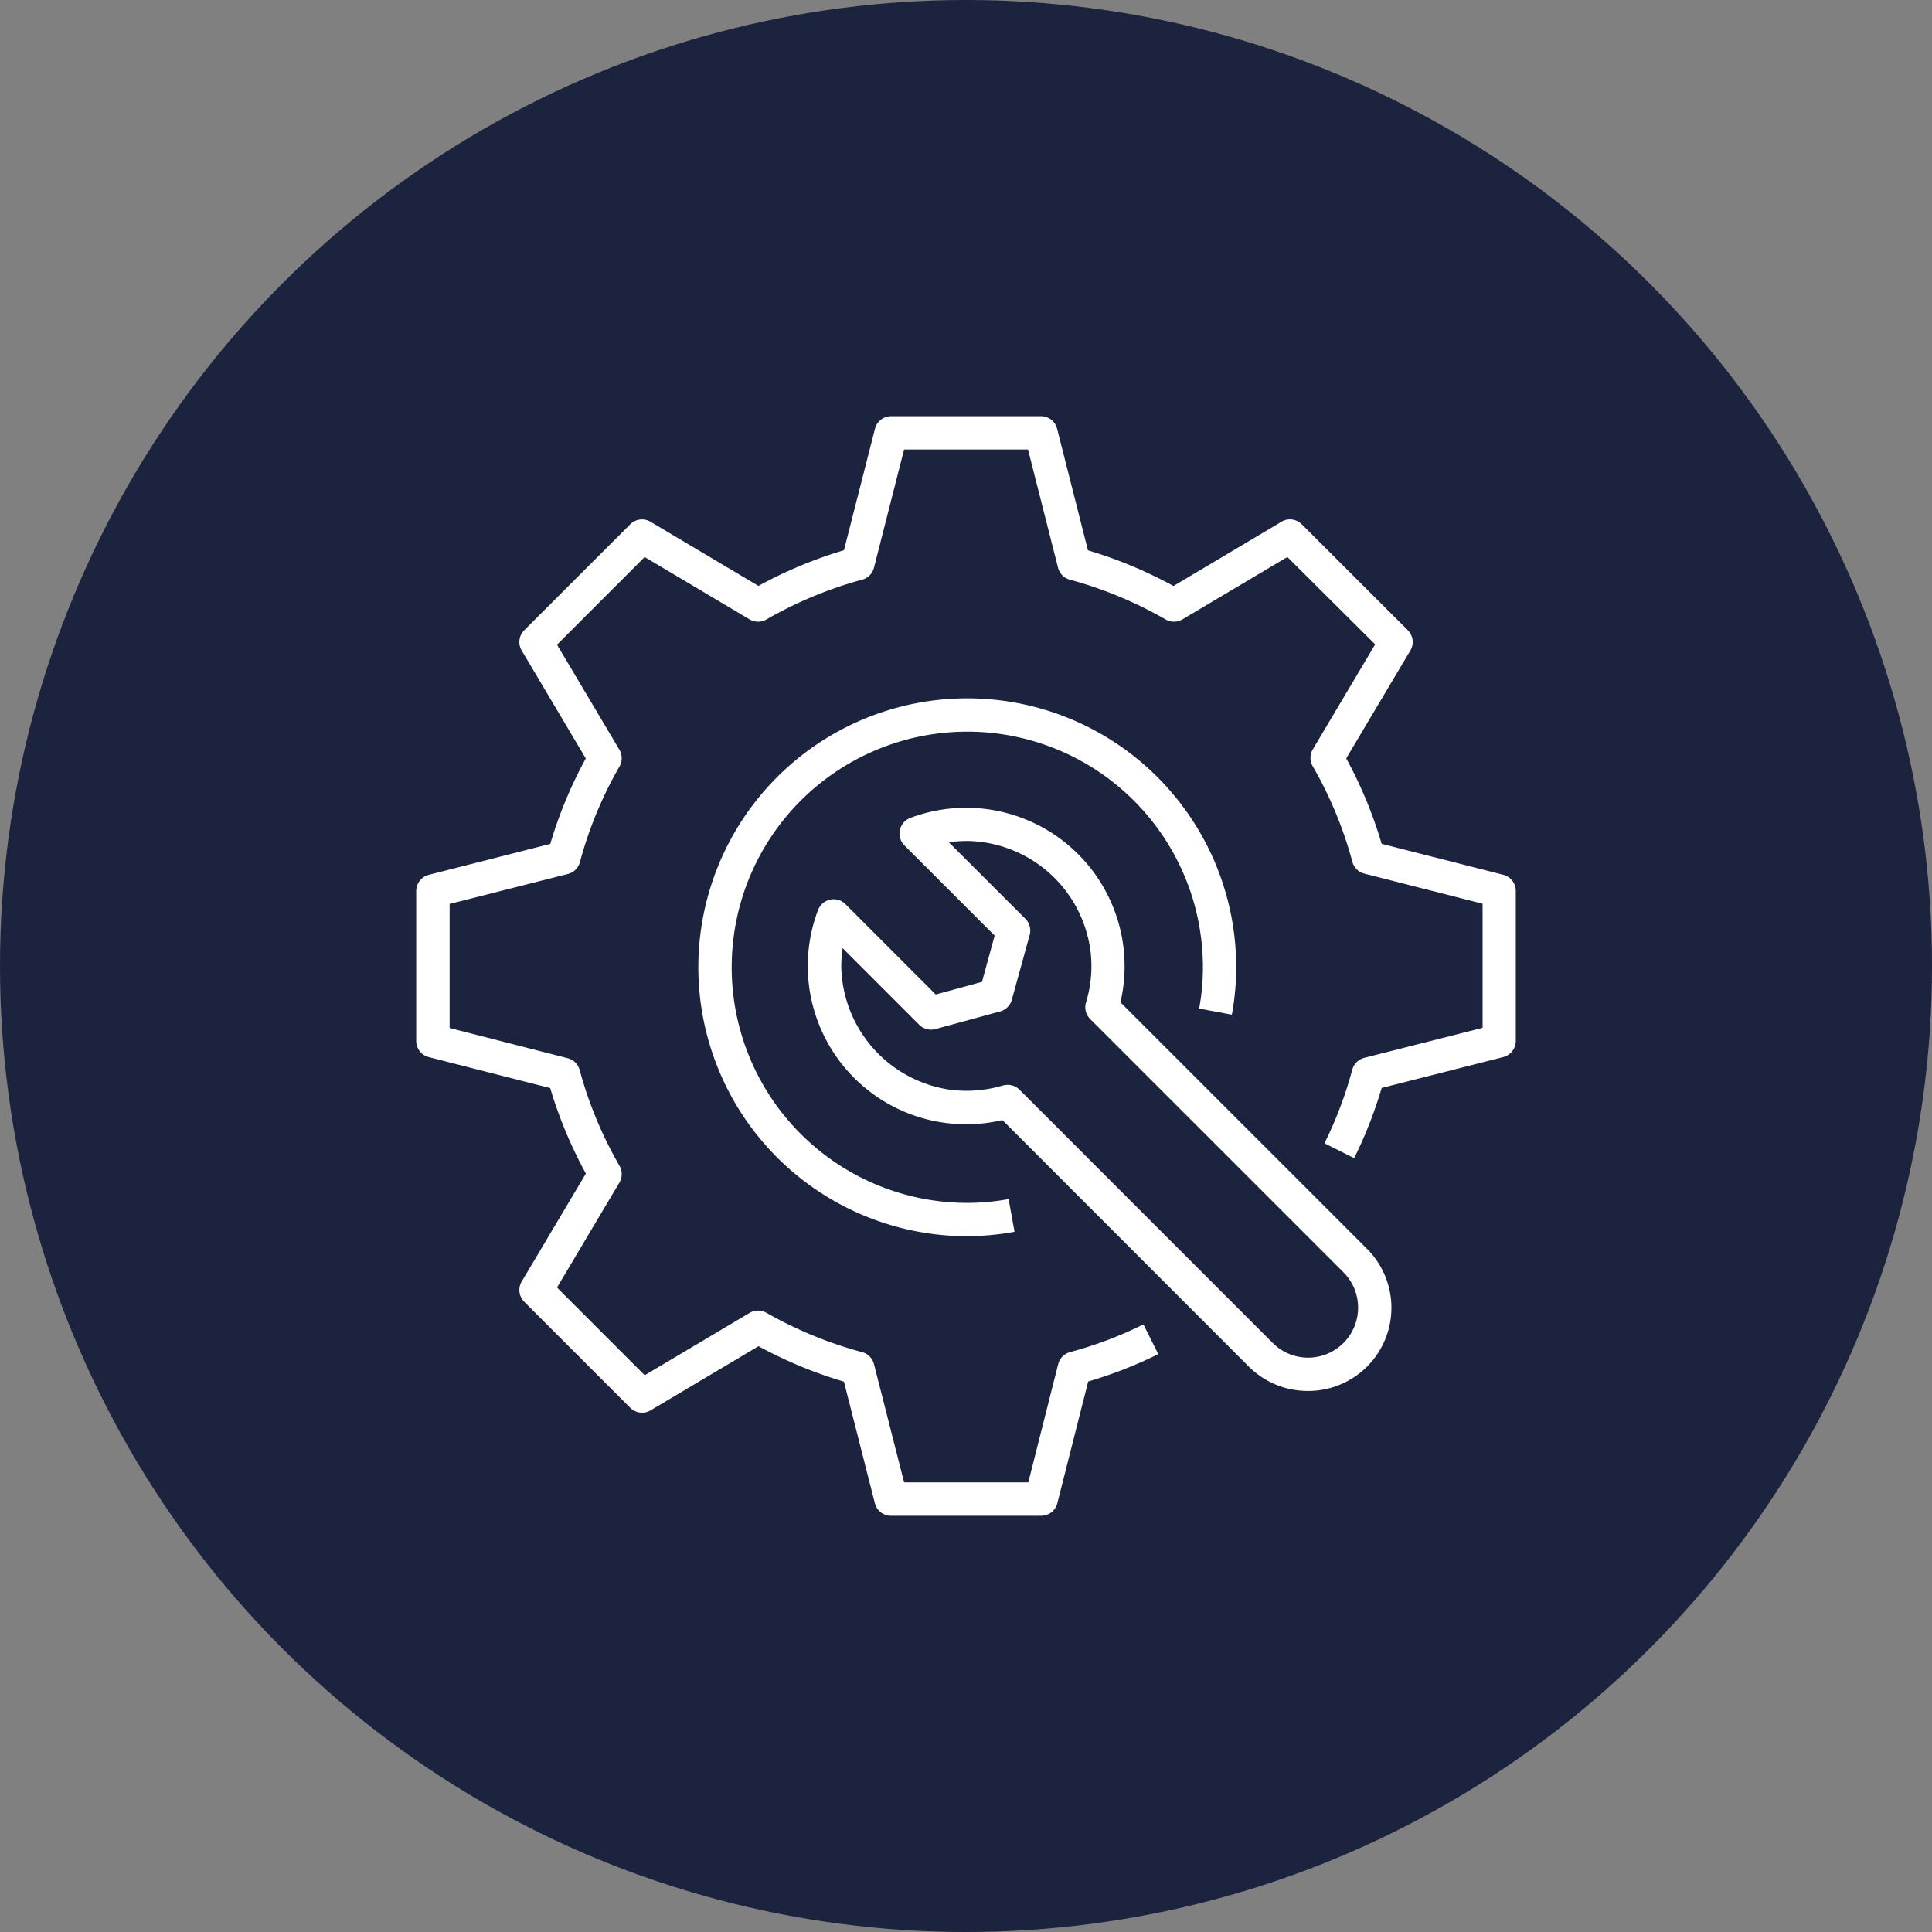
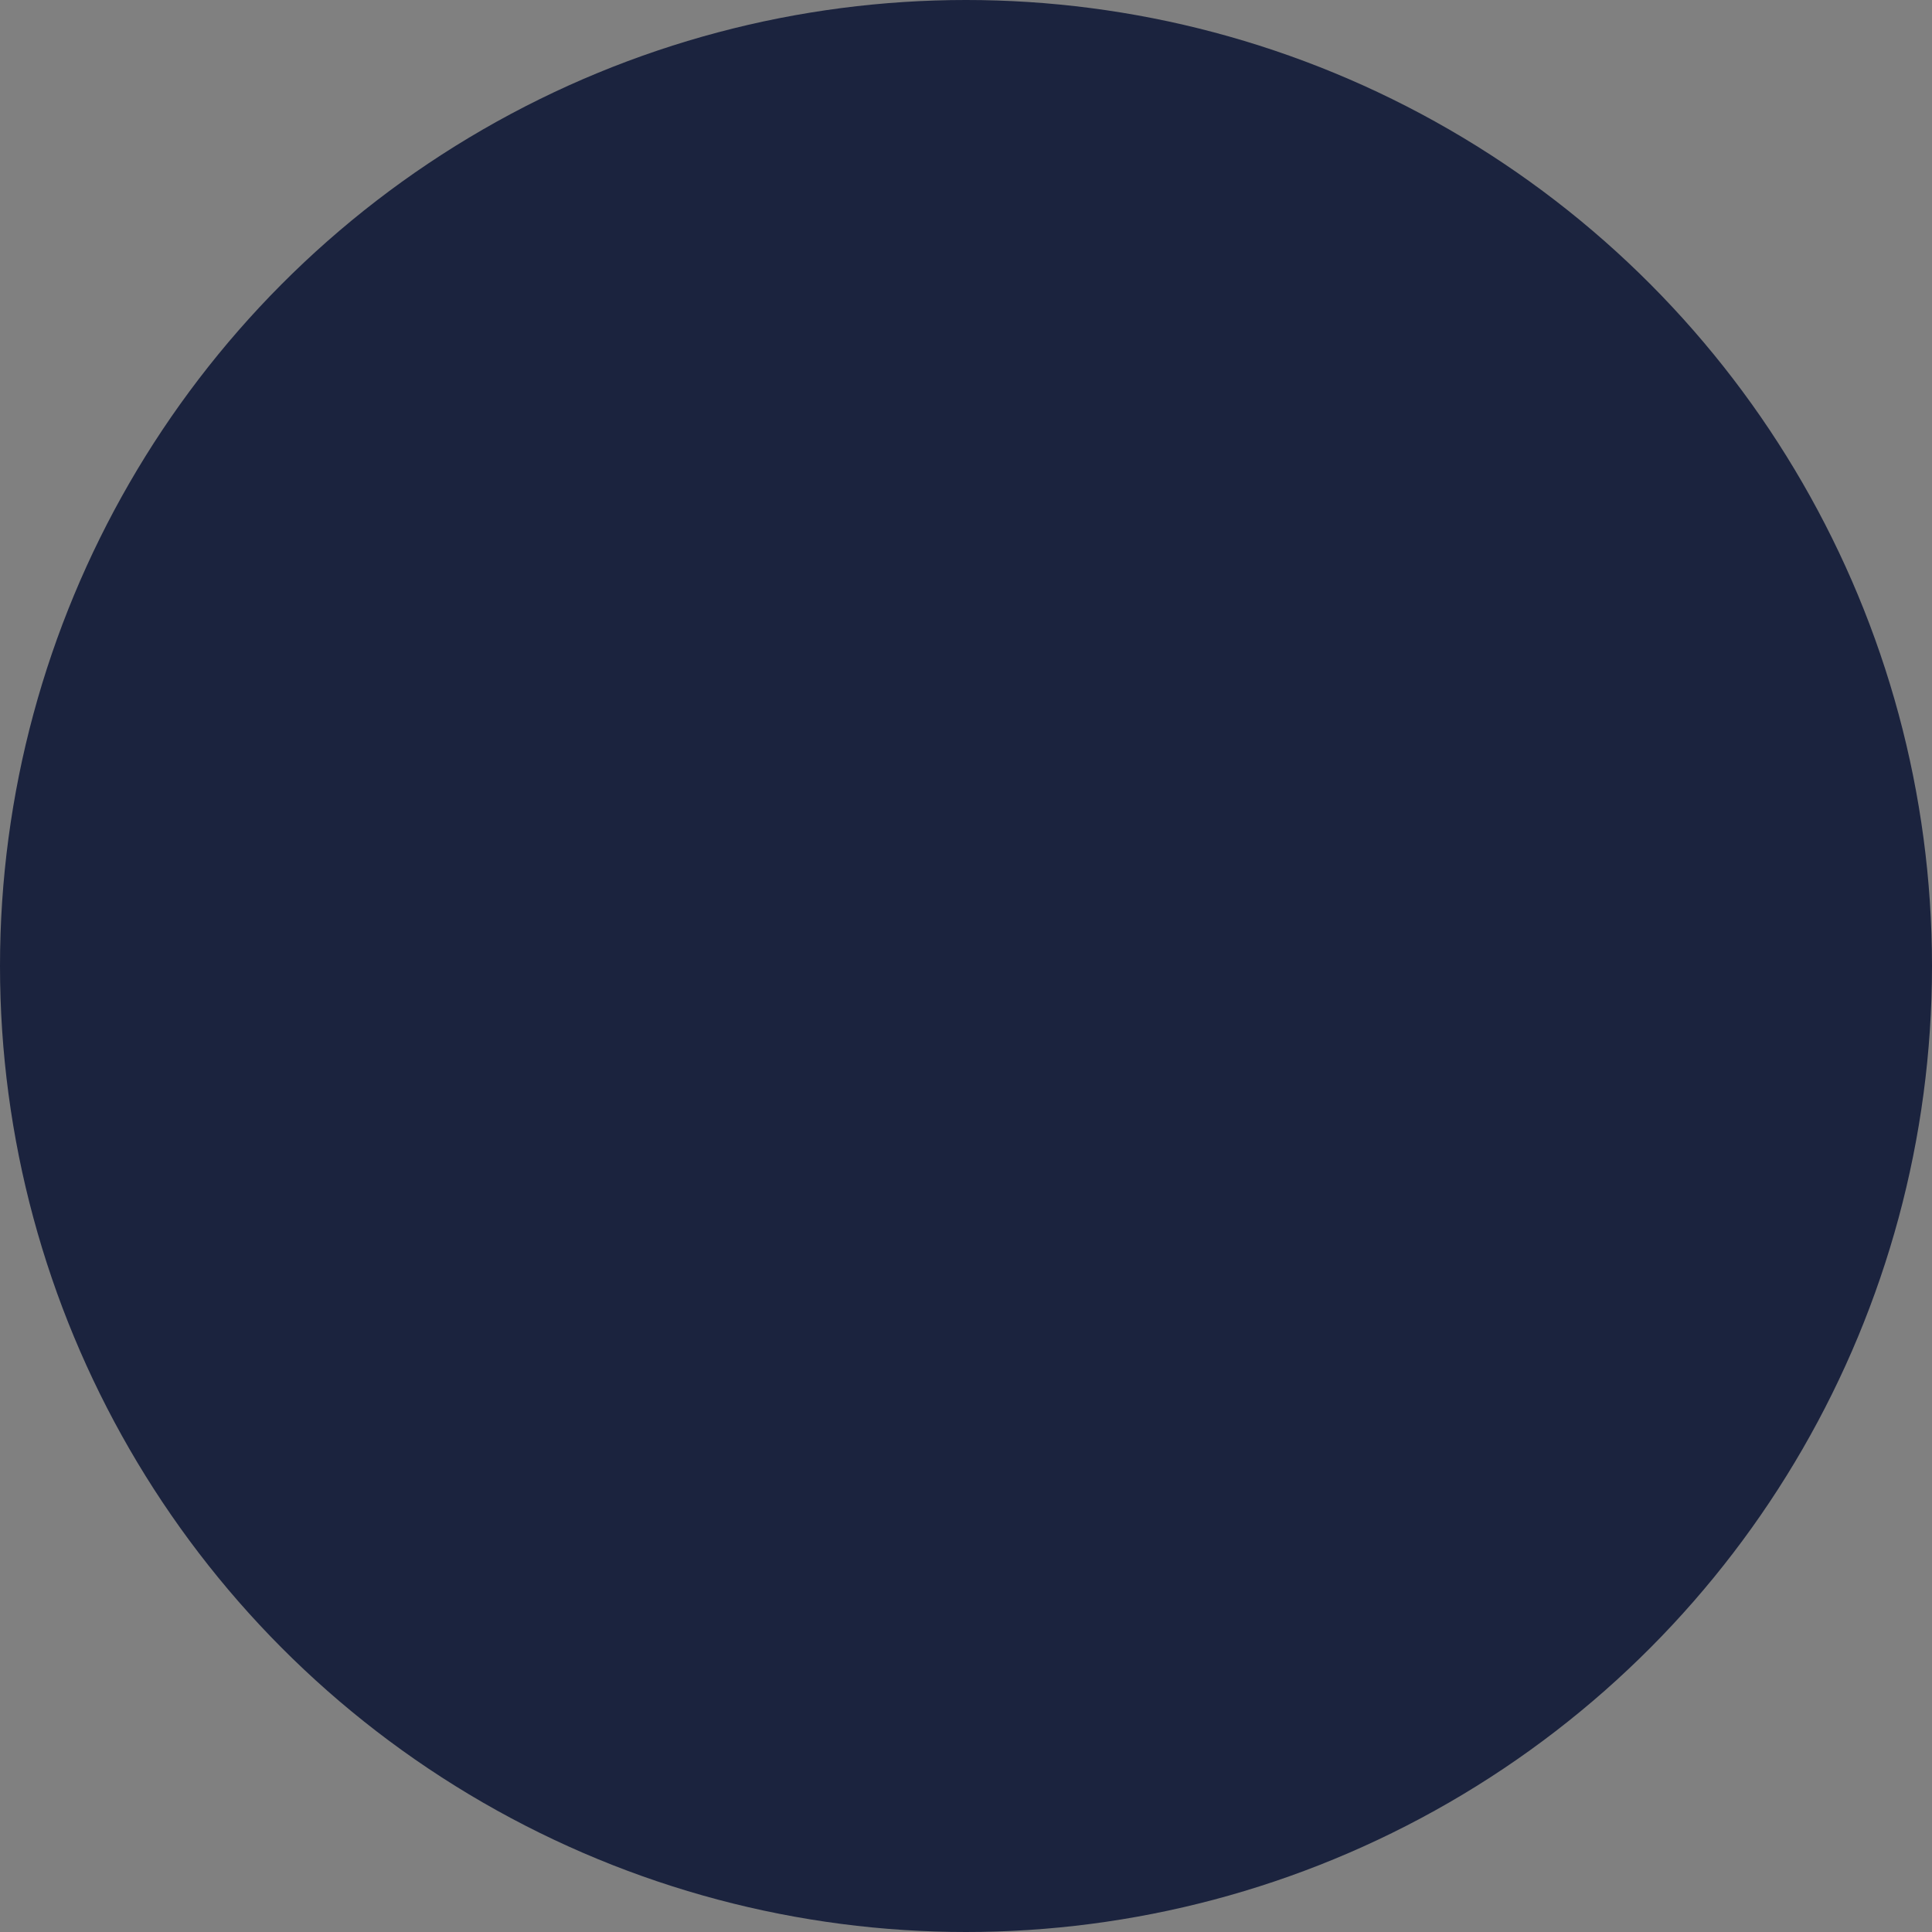
<svg xmlns="http://www.w3.org/2000/svg" width="65" height="65" viewBox="0 0 65 65">
  <rect x="0" y="0" width="65" height="65" fill="#808080" stroke="none" />
  <defs>
    <clipPath id="clip-path">
-       <rect id="Rectangle_319" data-name="Rectangle 319" width="37" height="37" transform="translate(-0.003 -0.003)" fill="#fff" />
-     </clipPath>
+       </clipPath>
  </defs>
  <g id="ic-professional-services" transform="translate(-943 -2572)">
    <circle id="Ellipse_2" data-name="Ellipse 2" cx="32.5" cy="32.5" r="32.5" transform="translate(943 2572)" fill="#1b233e" />
    <g id="Group_207" data-name="Group 207" transform="translate(957.003 2586.003)">
      <g id="Group_206" data-name="Group 206" clip-path="url(#clip-path)">
        <path id="Path_613" data-name="Path 613" d="M21.024,36.994h-5.05a.56.56,0,0,1-.543-.422l-1.041-4.091a14.725,14.725,0,0,1-2.873-1.192L7.885,33.447a.561.561,0,0,1-.683-.085L3.635,29.794a.559.559,0,0,1-.085-.683l2.158-3.63a14.781,14.781,0,0,1-1.2-2.877L.423,21.562A.559.559,0,0,1,0,21.019l0-5.046a.56.56,0,0,1,.423-.543l4.088-1.041a14.544,14.544,0,0,1,1.194-2.874L3.55,7.885A.56.56,0,0,1,3.635,7.2L7.2,3.637a.56.56,0,0,1,.683-.086l3.631,2.158a14.747,14.747,0,0,1,2.877-1.2L15.435.422A.56.56,0,0,1,15.978,0h5.041a.559.559,0,0,1,.543.422L22.6,4.512a14.815,14.815,0,0,1,2.878,1.2L29.111,3.55a.558.558,0,0,1,.683.086L33.362,7.2a.56.56,0,0,1,.085.683l-2.158,3.63a14.617,14.617,0,0,1,1.193,2.874l4.089,1.041a.56.56,0,0,1,.423.543l0,5.046a.561.561,0,0,1-.423.544L32.482,22.6a14.618,14.618,0,0,1-.925,2.361l-1-.5a13.308,13.308,0,0,0,.935-2.473.562.562,0,0,1,.4-.4l3.985-1.011,0-4.174-3.982-1.015a.56.56,0,0,1-.4-.4,13.367,13.367,0,0,0-1.332-3.211.562.562,0,0,1,0-.565l2.1-3.535L29.309,4.737l-3.532,2.1a.559.559,0,0,1-.566,0A13.591,13.591,0,0,0,21.994,5.5a.558.558,0,0,1-.4-.4L20.583,1.121H16.414L15.4,5.1a.558.558,0,0,1-.4.4,13.591,13.591,0,0,0-3.216,1.337.562.562,0,0,1-.566,0l-3.532-2.1L4.737,7.687l2.1,3.535a.565.565,0,0,1,0,.566A13.391,13.391,0,0,0,5.508,15a.557.557,0,0,1-.4.4L1.124,16.409l0,4.174L5.1,21.6a.558.558,0,0,1,.4.4,13.555,13.555,0,0,0,1.337,3.216.565.565,0,0,1,0,.566l-2.1,3.533,2.951,2.951,3.532-2.1a.565.565,0,0,1,.566,0A13.6,13.6,0,0,0,15,31.488a.556.556,0,0,1,.4.4l1.015,3.982h4.178L21.6,31.887a.56.56,0,0,1,.4-.4,13.253,13.253,0,0,0,2.466-.932l.5,1a14.42,14.42,0,0,1-2.358.921l-1.038,4.093a.558.558,0,0,1-.543.423" fill="#fff" />
        <path id="Path_614" data-name="Path 614" d="M17.515,26.563a9.048,9.048,0,1,1,9.048-9.048,8.74,8.74,0,0,1-.147,1.594l-1.1-.205a7.686,7.686,0,0,0,.127-1.389,7.927,7.927,0,1,0-7.927,7.927,7.587,7.587,0,0,0,1.389-.128l.2,1.1a8.8,8.8,0,0,1-1.593.146" transform="translate(1.025 1.025)" fill="#fff" />
        <path id="Path_615" data-name="Path 615" d="M28.571,31.372a2.8,2.8,0,0,1-1.983-.821L18.3,22.258a5.328,5.328,0,0,1-6.548-5.114,5.323,5.323,0,0,1,.346-1.954.565.565,0,0,1,.408-.348.555.555,0,0,1,.512.152l3.039,3.04,1.556-.425.426-1.557L15,13.014a.562.562,0,0,1,.2-.92,5.331,5.331,0,0,1,7.171,4.343,5.314,5.314,0,0,1-.1,1.859l8.292,8.292a2.8,2.8,0,0,1-1.981,4.785m-10.107-10.3a.561.561,0,0,1,.4.164l8.52,8.522a1.682,1.682,0,1,0,2.379-2.379l-8.521-8.521a.556.556,0,0,1-.14-.558,4.193,4.193,0,0,0,.15-1.732,4.251,4.251,0,0,0-4.115-3.7,5.273,5.273,0,0,0-.654.04l2.578,2.577a.561.561,0,0,1,.145.544l-.6,2.18a.562.562,0,0,1-.393.393l-2.179.594a.563.563,0,0,1-.544-.145l-2.578-2.579a4.5,4.5,0,0,0-.044.654,4.272,4.272,0,0,0,3.7,4.116A4.321,4.321,0,0,0,18.3,21.1a.561.561,0,0,1,.16-.024" transform="translate(1.422 1.422)" fill="#fff" />
      </g>
    </g>
  </g>
</svg>